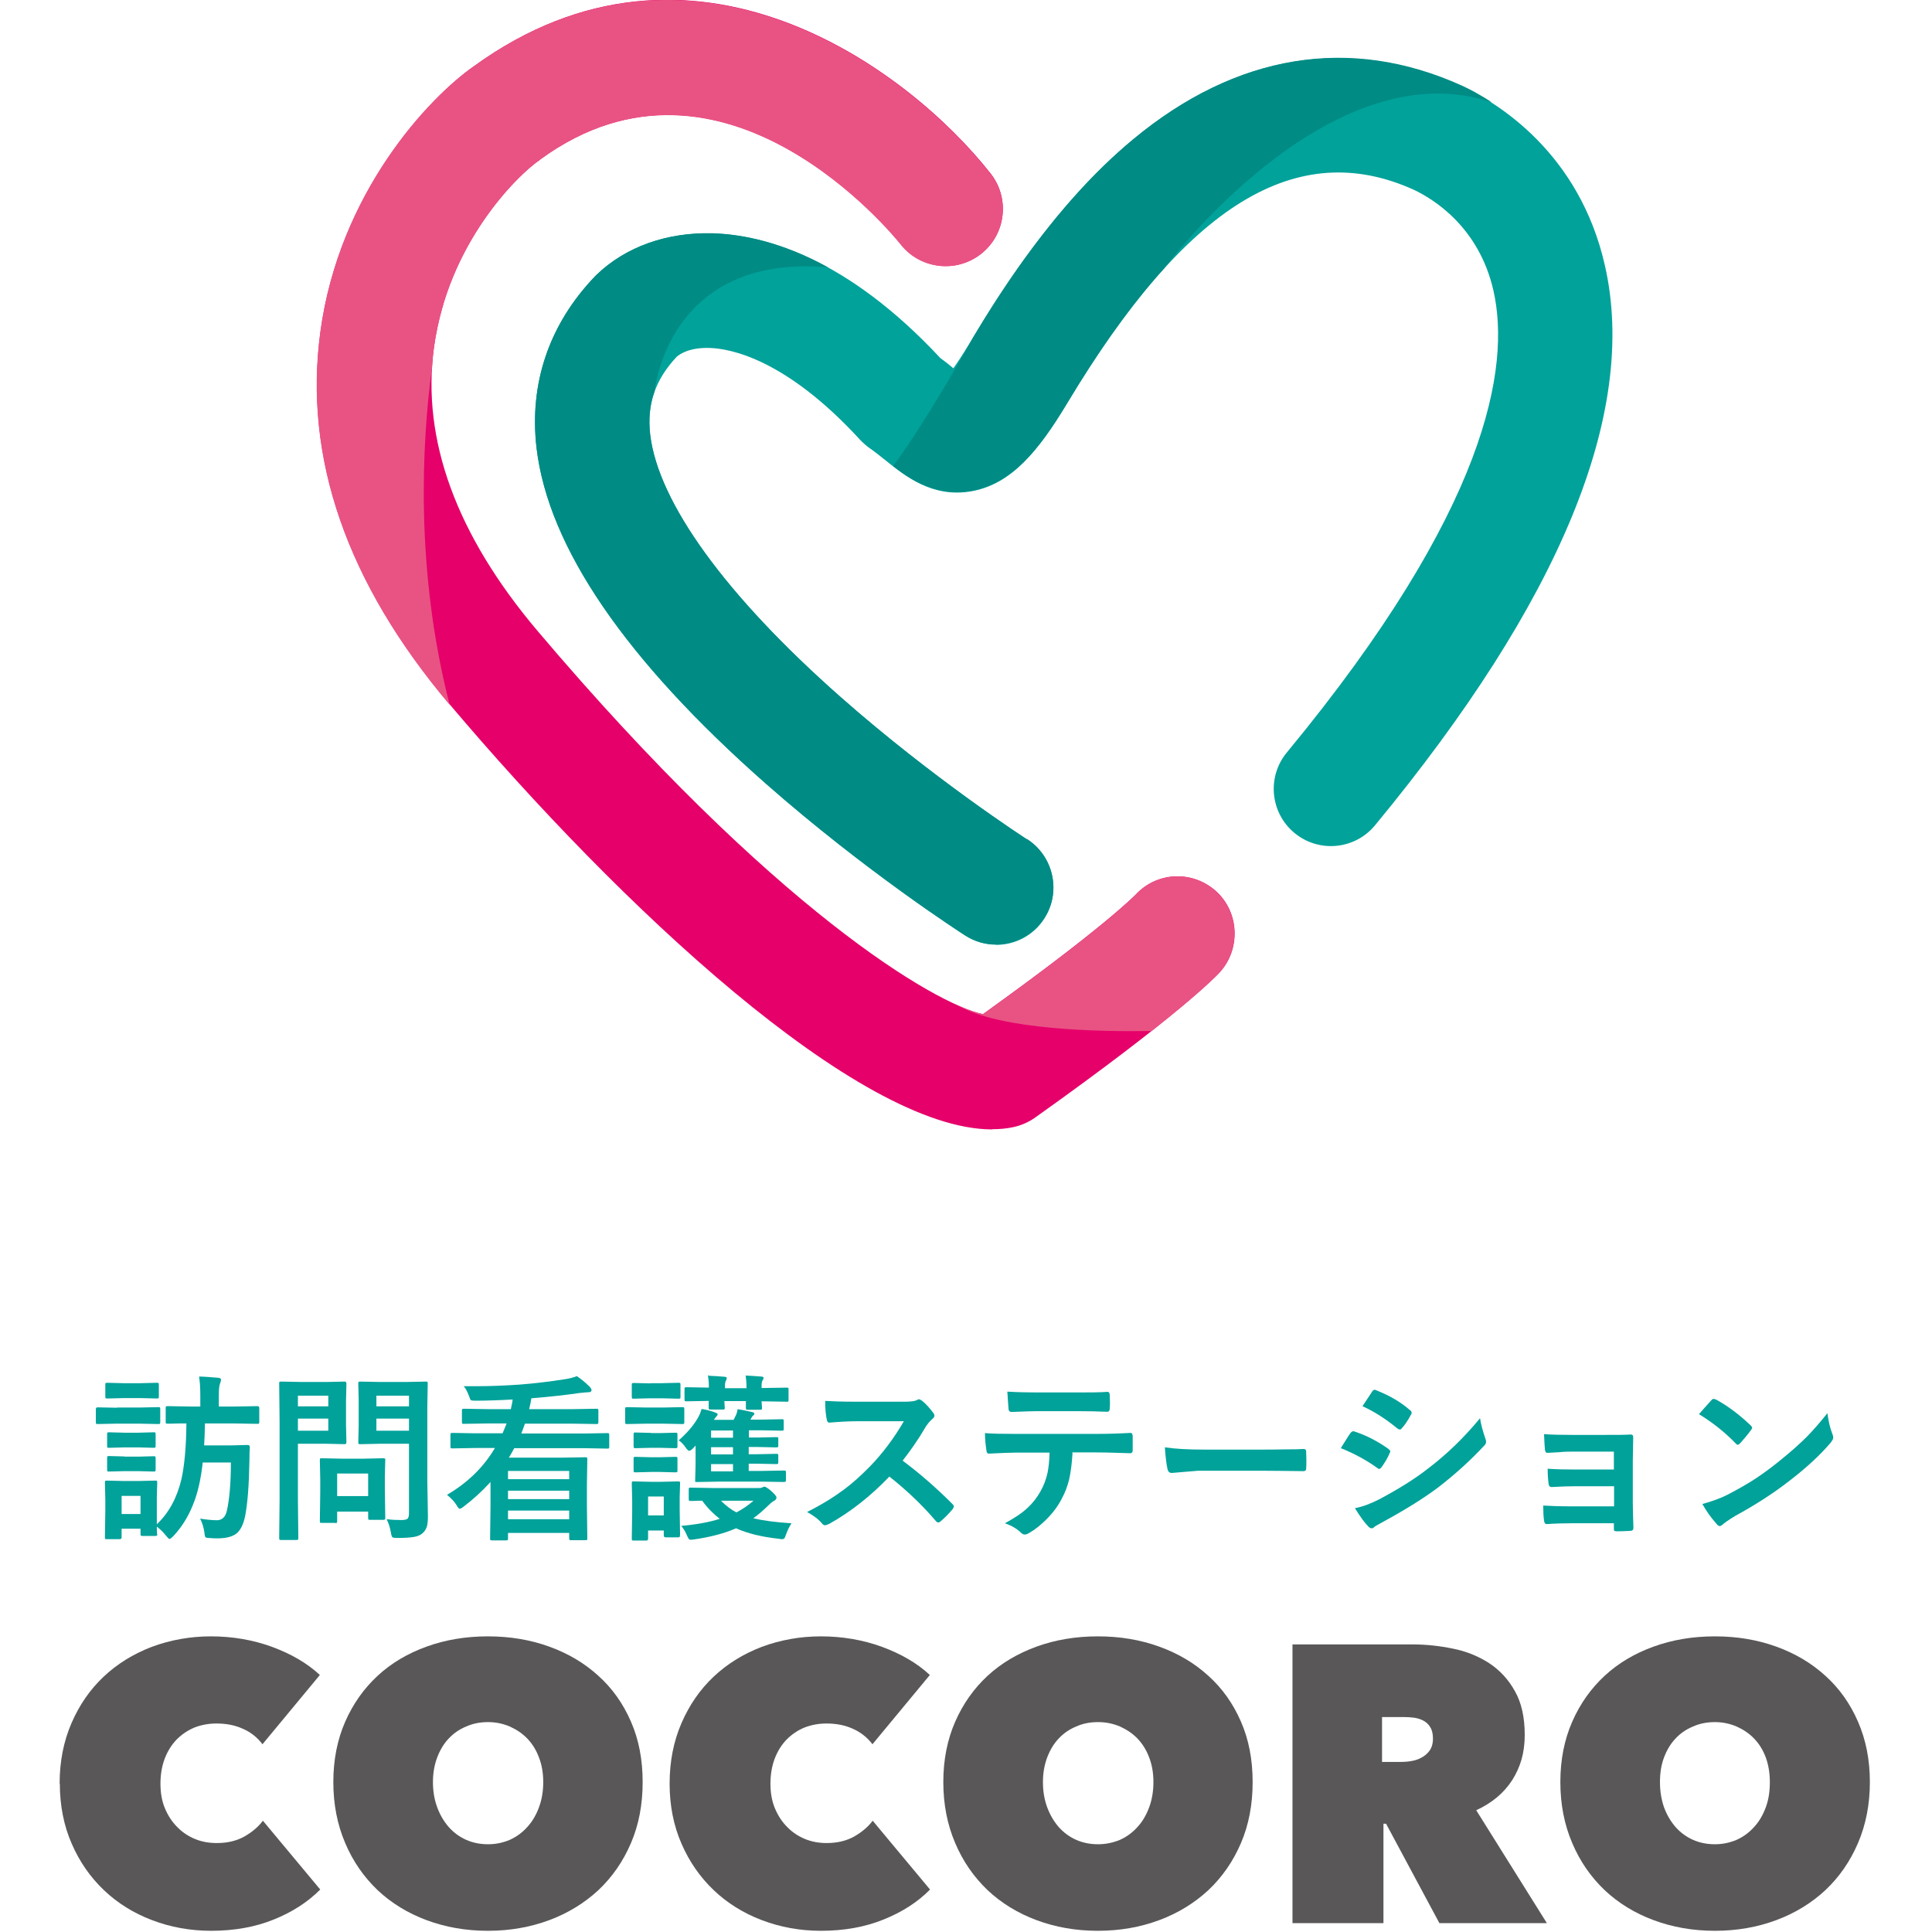
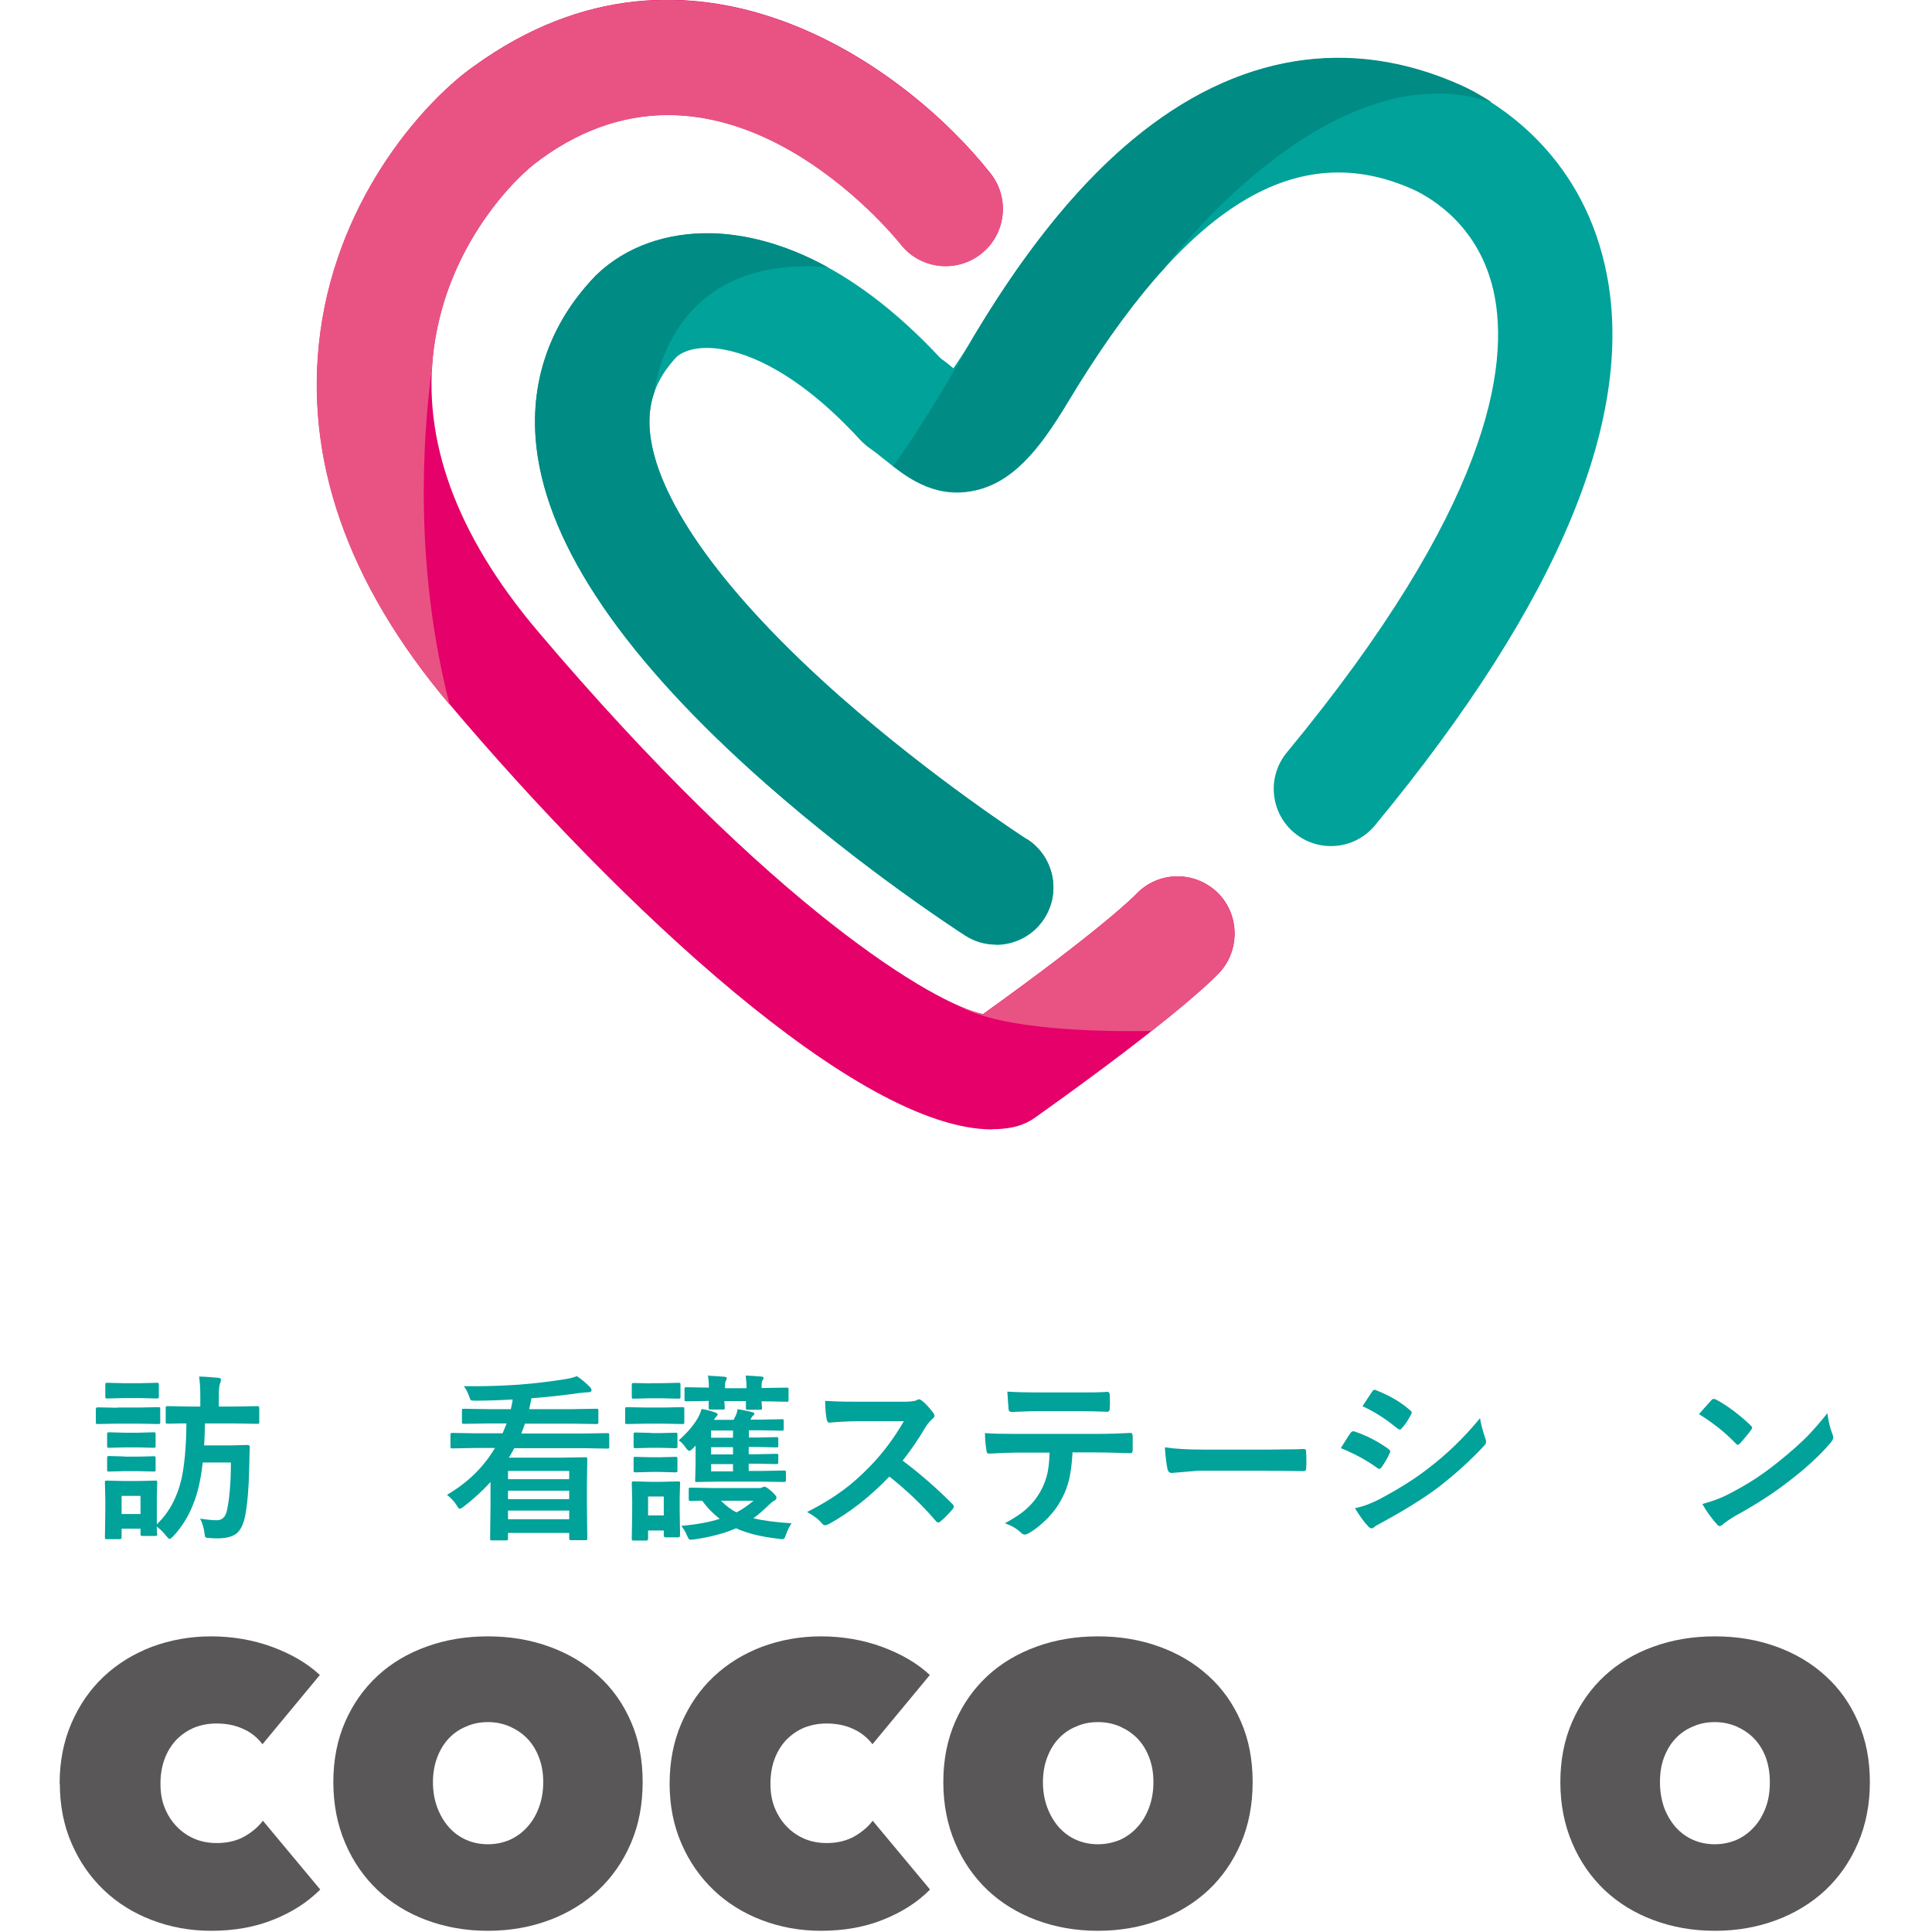
<svg xmlns="http://www.w3.org/2000/svg" width="324" height="324" viewBox="0 0 324 324" fill="none">
  <g clip-path="url(#clip0_188_637)">
    <path d="M10 299.126C10 295.38 10.675 292.005 11.991 288.968C13.307 285.93 15.096 283.331 17.391 281.171C19.686 279.011 22.386 277.358 25.457 276.176C28.562 275.029 31.87 274.421 35.38 274.421C38.89 274.421 42.4 274.995 45.606 276.176C48.812 277.358 51.513 278.91 53.639 280.901L44.02 292.511C43.142 291.364 42.062 290.486 40.712 289.913C39.396 289.305 37.911 289.035 36.291 289.035C34.975 289.035 33.726 289.271 32.612 289.71C31.465 290.183 30.486 290.858 29.609 291.735C28.765 292.613 28.09 293.693 27.617 294.941C27.145 296.19 26.909 297.608 26.909 299.126C26.909 300.645 27.145 302.029 27.651 303.244C28.157 304.459 28.832 305.505 29.71 306.383C30.554 307.26 31.566 307.935 32.714 308.408C33.861 308.88 35.076 309.083 36.359 309.083C38.148 309.083 39.7 308.711 41.016 307.969C42.299 307.226 43.345 306.349 44.087 305.336L53.706 316.879C51.58 319.005 49.015 320.659 45.91 321.908C42.839 323.156 39.329 323.798 35.414 323.798C31.904 323.798 28.596 323.19 25.491 322.009C22.386 320.828 19.686 319.14 17.425 316.98C15.13 314.786 13.341 312.221 12.025 309.184C10.709 306.18 10.034 302.805 10.034 299.126H10Z" fill="#595757" />
    <path d="M55.9 298.856C55.9 295.11 56.575 291.735 57.891 288.731C59.208 285.728 61.03 283.163 63.325 281.036C65.62 278.91 68.354 277.29 71.526 276.143C74.699 274.995 78.108 274.421 81.82 274.421C85.532 274.421 88.941 274.995 92.114 276.143C95.286 277.29 98.02 278.91 100.349 281.036C102.678 283.129 104.5 285.694 105.816 288.731C107.133 291.735 107.774 295.11 107.774 298.856C107.774 302.603 107.133 306.011 105.816 309.083C104.5 312.154 102.678 314.786 100.349 316.98C98.02 319.14 95.286 320.828 92.114 322.009C88.941 323.19 85.532 323.798 81.82 323.798C78.108 323.798 74.699 323.19 71.526 322.009C68.354 320.828 65.62 319.14 63.325 316.98C61.03 314.786 59.208 312.188 57.891 309.083C56.575 306.011 55.9 302.603 55.9 298.856ZM72.606 298.856C72.606 300.409 72.843 301.793 73.315 303.075C73.787 304.358 74.429 305.438 75.239 306.383C76.049 307.294 77.028 308.036 78.175 308.543C79.323 309.049 80.537 309.285 81.854 309.285C83.17 309.285 84.385 309.015 85.499 308.543C86.612 308.036 87.591 307.328 88.435 306.383C89.279 305.471 89.92 304.358 90.392 303.075C90.865 301.793 91.101 300.409 91.101 298.856C91.101 297.304 90.865 295.988 90.392 294.739C89.92 293.49 89.279 292.444 88.435 291.566C87.591 290.689 86.612 290.048 85.499 289.541C84.385 289.069 83.17 288.799 81.854 288.799C80.537 288.799 79.289 289.035 78.175 289.541C77.028 290.014 76.049 290.689 75.239 291.566C74.429 292.41 73.787 293.49 73.315 294.739C72.843 295.988 72.606 297.371 72.606 298.856Z" fill="#595757" />
    <path d="M112.296 299.126C112.296 295.38 112.971 292.005 114.288 288.968C115.604 285.93 117.393 283.331 119.688 281.171C121.983 279.011 124.683 277.358 127.754 276.176C130.859 275.029 134.166 274.421 137.676 274.421C141.186 274.421 144.696 274.995 147.903 276.176C151.109 277.358 153.809 278.91 155.935 280.901L146.316 292.511C145.439 291.364 144.325 290.486 143.009 289.913C141.693 289.305 140.208 289.035 138.588 289.035C137.271 289.035 136.056 289.271 134.909 289.71C133.761 290.183 132.783 290.858 131.905 291.735C131.061 292.613 130.386 293.693 129.914 294.941C129.441 296.19 129.205 297.608 129.205 299.126C129.205 300.645 129.441 302.029 129.948 303.244C130.454 304.459 131.129 305.505 132.006 306.383C132.85 307.26 133.863 307.935 135.01 308.408C136.158 308.88 137.373 309.083 138.621 309.083C140.41 309.083 141.963 308.711 143.279 307.969C144.561 307.226 145.608 306.349 146.35 305.336L155.969 316.879C153.876 319.005 151.278 320.659 148.173 321.908C145.101 323.156 141.591 323.798 137.676 323.798C134.166 323.798 130.859 323.19 127.754 322.009C124.649 320.828 121.949 319.14 119.688 316.98C117.393 314.786 115.604 312.221 114.288 309.184C112.971 306.18 112.296 302.805 112.296 299.126Z" fill="#595757" />
    <path d="M158.196 298.856C158.196 295.11 158.871 291.735 160.188 288.731C161.504 285.728 163.326 283.163 165.621 281.036C167.916 278.91 170.684 277.29 173.823 276.143C176.995 274.995 180.404 274.421 184.116 274.421C187.829 274.421 191.238 274.995 194.41 276.143C197.583 277.29 200.316 278.91 202.645 281.036C204.974 283.129 206.796 285.694 208.113 288.731C209.429 291.735 210.07 295.11 210.07 298.856C210.07 302.603 209.429 306.011 208.113 309.083C206.796 312.154 204.974 314.786 202.645 316.98C200.316 319.14 197.583 320.828 194.41 322.009C191.238 323.19 187.829 323.798 184.116 323.798C180.404 323.798 176.995 323.19 173.823 322.009C170.65 320.828 167.916 319.14 165.621 316.98C163.326 314.786 161.504 312.188 160.188 309.083C158.871 306.011 158.196 302.603 158.196 298.856ZM174.903 298.856C174.903 300.409 175.139 301.793 175.611 303.075C176.084 304.358 176.725 305.438 177.535 306.383C178.345 307.294 179.324 308.036 180.471 308.543C181.619 309.049 182.834 309.285 184.15 309.285C185.466 309.285 186.681 309.015 187.829 308.543C188.943 308.036 189.921 307.328 190.765 306.383C191.609 305.471 192.25 304.358 192.723 303.075C193.195 301.793 193.431 300.409 193.431 298.856C193.431 297.304 193.195 295.988 192.723 294.739C192.25 293.49 191.609 292.444 190.765 291.566C189.921 290.689 188.943 290.048 187.829 289.541C186.715 289.069 185.5 288.799 184.15 288.799C182.8 288.799 181.585 289.035 180.471 289.541C179.324 290.014 178.345 290.689 177.535 291.566C176.725 292.41 176.084 293.49 175.611 294.739C175.139 295.988 174.903 297.371 174.903 298.856Z" fill="#595757" />
-     <path d="M216.719 275.771H236.834C239.129 275.771 241.39 276.007 243.651 276.48C245.913 276.919 247.937 277.762 249.726 278.91C251.515 280.091 252.966 281.644 254.046 283.601C255.16 285.559 255.7 287.989 255.7 290.959C255.7 293.929 254.991 296.325 253.608 298.519C252.19 300.712 250.199 302.366 247.566 303.581L259.413 322.515H241.39L232.446 305.843H232.007V322.515H216.752V275.805L216.719 275.771ZM231.805 295.481H234.876C235.382 295.481 235.99 295.448 236.597 295.346C237.239 295.245 237.813 295.076 238.353 294.772C238.893 294.502 239.365 294.097 239.736 293.591C240.107 293.085 240.31 292.41 240.31 291.566C240.31 290.722 240.141 290.081 239.837 289.609C239.534 289.136 239.129 288.765 238.656 288.529C238.184 288.292 237.644 288.124 237.104 288.056C236.53 287.989 236.024 287.955 235.517 287.955H231.771V295.481H231.805Z" fill="#595757" />
    <path d="M261.674 298.856C261.674 295.11 262.349 291.735 263.665 288.731C264.981 285.728 266.804 283.163 269.099 281.036C271.394 278.91 274.128 277.29 277.3 276.143C280.473 274.995 283.881 274.421 287.594 274.421C291.306 274.421 294.715 274.995 297.888 276.143C301.06 277.29 303.794 278.91 306.123 281.036C308.451 283.129 310.274 285.694 311.59 288.731C312.906 291.735 313.581 295.11 313.581 298.856C313.581 302.603 312.906 306.011 311.59 309.083C310.274 312.154 308.451 314.786 306.123 316.98C303.794 319.14 301.06 320.828 297.888 322.009C294.715 323.19 291.306 323.798 287.594 323.798C283.881 323.798 280.473 323.19 277.3 322.009C274.128 320.828 271.394 319.14 269.099 316.98C266.804 314.786 264.981 312.188 263.665 309.083C262.349 306.011 261.674 302.603 261.674 298.856ZM278.38 298.856C278.38 300.409 278.616 301.793 279.055 303.075C279.528 304.358 280.169 305.438 280.979 306.383C281.789 307.294 282.768 308.036 283.915 308.543C285.063 309.049 286.278 309.285 287.594 309.285C288.91 309.285 290.125 309.015 291.239 308.543C292.353 308.036 293.331 307.328 294.175 306.383C295.019 305.471 295.66 304.358 296.133 303.075C296.605 301.793 296.808 300.409 296.808 298.856C296.808 297.304 296.571 295.988 296.133 294.739C295.66 293.49 295.019 292.444 294.175 291.566C293.331 290.689 292.353 290.048 291.239 289.541C290.125 289.069 288.91 288.799 287.594 288.799C286.278 288.799 285.029 289.035 283.915 289.541C282.768 290.014 281.789 290.689 280.979 291.566C280.169 292.41 279.528 293.49 279.055 294.739C278.583 295.988 278.38 297.371 278.38 298.856Z" fill="#595757" />
    <path d="M19.619 236.047H23.365L26.571 235.98C26.571 235.98 26.841 235.98 26.841 236.047C26.841 236.081 26.875 236.182 26.875 236.317V238.477C26.875 238.477 26.875 238.747 26.808 238.781C26.774 238.781 26.672 238.815 26.538 238.815L23.331 238.747H19.585L16.345 238.815C16.345 238.815 16.109 238.815 16.109 238.747C16.109 238.714 16.075 238.612 16.075 238.477V236.317C16.075 236.115 16.176 236.014 16.379 236.014L19.619 236.081V236.047ZM26.369 257.242C26.369 257.411 26.369 257.512 26.301 257.546C26.267 257.546 26.166 257.58 26.031 257.58H23.871C23.871 257.58 23.635 257.58 23.601 257.512C23.601 257.479 23.567 257.377 23.567 257.242V256.365H20.395V257.816C20.395 258.019 20.294 258.12 20.058 258.12H17.931C17.762 258.12 17.628 258.12 17.628 258.052C17.594 258.019 17.594 257.917 17.594 257.816L17.661 253.361V251.437L17.594 248.602C17.594 248.602 17.594 248.366 17.661 248.332C17.695 248.332 17.796 248.299 17.965 248.299L20.699 248.366H23.297L26.065 248.299C26.065 248.299 26.335 248.299 26.335 248.366C26.335 248.4 26.369 248.501 26.369 248.636L26.301 250.965V255.622C28.326 253.699 29.676 251.201 30.419 248.096C30.925 245.835 31.229 242.696 31.262 238.714C30.351 238.714 29.541 238.714 28.832 238.747H28.124C28.124 238.747 27.854 238.747 27.82 238.714C27.82 238.68 27.786 238.579 27.786 238.41V236.149C27.786 236.149 27.786 235.879 27.854 235.845C27.887 235.845 27.989 235.811 28.124 235.811L32.005 235.879H33.591V234.056C33.591 232.774 33.524 231.694 33.389 230.85C34.165 230.85 35.245 230.951 36.561 231.052C36.899 231.086 37.068 231.187 37.068 231.39C37.068 231.525 37 231.761 36.899 232.031C36.764 232.335 36.696 233.01 36.696 234.056V235.879H39.261L43.176 235.811C43.379 235.811 43.48 235.912 43.48 236.149V238.41C43.48 238.579 43.48 238.68 43.413 238.747C43.379 238.747 43.311 238.781 43.176 238.781L39.261 238.714H34.367C34.334 240.334 34.3 241.549 34.233 242.392H38.924L41.523 242.325C41.759 242.325 41.894 242.426 41.894 242.696C41.86 243.169 41.826 243.945 41.826 244.957C41.759 249.041 41.523 252.112 41.117 254.205C40.814 255.69 40.307 256.702 39.565 257.242C38.89 257.715 37.877 257.985 36.494 257.985C36.156 257.985 35.65 257.985 34.975 257.917C34.638 257.917 34.435 257.816 34.401 257.715C34.367 257.614 34.3 257.344 34.266 256.905C34.131 256.061 33.895 255.319 33.557 254.677C34.638 254.846 35.583 254.947 36.359 254.947C37.236 254.947 37.81 254.407 38.046 253.361C38.485 251.404 38.721 248.704 38.721 245.261H33.996C33.693 248.062 33.153 250.492 32.309 252.484C31.532 254.407 30.453 256.129 29.069 257.614C28.765 257.917 28.562 258.086 28.427 258.086C28.326 258.086 28.124 257.884 27.82 257.512C27.314 256.871 26.808 256.399 26.301 256.027C26.301 256.399 26.301 256.702 26.335 256.972C26.335 257.141 26.335 257.242 26.335 257.242H26.369ZM20.733 231.964H23.567L26.267 231.896C26.436 231.896 26.538 231.896 26.605 231.964C26.605 231.997 26.639 232.099 26.639 232.234V234.225C26.639 234.225 26.639 234.461 26.571 234.495C26.538 234.495 26.436 234.529 26.267 234.529L23.567 234.461H20.733L17.999 234.529C17.999 234.529 17.729 234.529 17.695 234.461C17.695 234.427 17.661 234.326 17.661 234.191V232.2C17.661 232.2 17.661 231.964 17.729 231.93C17.729 231.93 17.864 231.896 17.999 231.896L20.733 231.964ZM20.867 240.266H23.196L25.727 240.199C25.896 240.199 25.997 240.199 26.065 240.266C26.065 240.266 26.099 240.401 26.099 240.536V242.494C26.099 242.494 26.099 242.73 26.031 242.764C25.997 242.764 25.896 242.797 25.727 242.797L23.196 242.73H20.867L18.302 242.797C18.134 242.797 18.032 242.797 17.999 242.73C17.999 242.696 17.965 242.595 17.965 242.46V240.502C17.965 240.502 17.965 240.266 18.032 240.232C18.066 240.232 18.168 240.199 18.302 240.199L20.867 240.266ZM20.867 244.282H23.196L25.727 244.215C25.896 244.215 25.997 244.215 26.065 244.282C26.065 244.316 26.099 244.417 26.099 244.552V246.476C26.099 246.476 26.099 246.712 26.031 246.746C25.997 246.746 25.896 246.78 25.727 246.78L23.196 246.712H20.867L18.302 246.78C18.134 246.78 18.032 246.78 17.999 246.712C17.999 246.679 17.965 246.577 17.965 246.442V244.519C17.965 244.519 17.965 244.249 18.032 244.215C18.066 244.215 18.168 244.181 18.302 244.181L20.867 244.249V244.282ZM23.567 250.864H20.395V253.901H23.567V250.864Z" fill="#00A29A" />
-     <path d="M54.786 231.761L57.79 231.694C57.992 231.694 58.094 231.795 58.094 232.031L58.026 235.001V238.916L58.094 241.852C58.094 242.089 57.992 242.19 57.79 242.19L54.786 242.122H49.96V251.505L50.028 257.917C50.028 257.917 50.028 258.187 49.96 258.221C49.926 258.221 49.825 258.255 49.69 258.255H47.125C47.125 258.255 46.889 258.255 46.855 258.187C46.855 258.187 46.821 258.052 46.821 257.917L46.889 251.505V238.477L46.821 232.031C46.821 232.031 46.821 231.761 46.889 231.727C46.922 231.727 47.024 231.694 47.159 231.694L50.669 231.761H54.786ZM55.056 234.056H49.96V235.845H55.056V234.056ZM55.056 239.929V237.904H49.96V239.929H55.056ZM56.17 255.386H53.976C53.976 255.386 53.706 255.386 53.672 255.352C53.672 255.352 53.639 255.251 53.639 255.116L53.706 250.222V248.062L53.639 244.89C53.639 244.89 53.639 244.62 53.706 244.586C53.774 244.552 53.841 244.552 53.976 244.552L57.149 244.62H61.097L64.27 244.552C64.27 244.552 64.54 244.552 64.574 244.62C64.608 244.654 64.608 244.755 64.608 244.89L64.54 247.489V249.817L64.608 254.509C64.608 254.509 64.608 254.779 64.574 254.812C64.54 254.812 64.439 254.88 64.304 254.88H62.11C61.941 254.88 61.84 254.88 61.773 254.812C61.773 254.779 61.739 254.677 61.739 254.509V253.496H56.541V255.116C56.541 255.116 56.541 255.352 56.474 255.386C56.474 255.386 56.339 255.42 56.17 255.42V255.386ZM56.541 247.117V250.897H61.739V247.117H56.541ZM64.945 254.779C65.688 254.88 66.498 254.914 67.375 254.914C67.881 254.914 68.252 254.812 68.388 254.644C68.522 254.475 68.59 254.171 68.59 253.732V242.122H63.764L60.456 242.19C60.288 242.19 60.186 242.19 60.119 242.122C60.119 242.089 60.085 241.987 60.085 241.852L60.153 239.152V234.765L60.085 232.031C60.085 232.031 60.085 231.761 60.153 231.727C60.153 231.727 60.288 231.694 60.456 231.694L63.764 231.761H68.084L71.391 231.694C71.391 231.694 71.661 231.694 71.695 231.761C71.695 231.795 71.729 231.896 71.729 232.031L71.661 236.014V248.332L71.763 254.306C71.763 255.082 71.695 255.69 71.56 256.095C71.425 256.466 71.222 256.804 70.885 257.107C70.514 257.445 70.041 257.647 69.4 257.749C68.826 257.85 67.915 257.917 66.7 257.917C66.194 257.917 65.89 257.884 65.789 257.782C65.721 257.715 65.62 257.445 65.552 257.006C65.418 256.196 65.181 255.454 64.844 254.779H64.945ZM68.59 234.056H63.123V235.845H68.59V234.056ZM63.123 239.929H68.59V237.904H63.123V239.929Z" fill="#00A29A" />
    <path d="M75.002 250.661C78.445 248.636 81.111 246.038 83.001 242.831H79.626L75.88 242.899C75.88 242.899 75.61 242.899 75.576 242.831C75.576 242.798 75.543 242.696 75.543 242.561V240.604C75.543 240.604 75.543 240.368 75.61 240.334C75.644 240.334 75.745 240.3 75.914 240.3L79.66 240.368H84.284C84.486 239.929 84.689 239.355 84.959 238.714H81.854L77.77 238.781C77.77 238.781 77.534 238.781 77.5 238.714C77.5 238.68 77.466 238.579 77.466 238.444V236.554C77.466 236.554 77.466 236.318 77.534 236.284C77.567 236.284 77.669 236.25 77.804 236.25L81.888 236.318H85.668C85.802 235.676 85.938 235.136 85.971 234.698C83.507 234.833 81.415 234.9 79.66 234.9C79.289 234.9 79.052 234.866 78.951 234.799C78.884 234.731 78.782 234.495 78.647 234.09C78.377 233.381 78.074 232.808 77.77 232.47C78.411 232.47 79.086 232.47 79.795 232.47C82.225 232.47 84.655 232.369 87.119 232.2C89.684 231.998 92.249 231.694 94.78 231.289C95.455 231.188 96.13 231.019 96.737 230.783C97.446 231.255 98.155 231.829 98.864 232.538C99.1 232.774 99.201 232.976 99.201 233.145C99.201 233.348 99.032 233.483 98.661 233.483C98.324 233.483 97.817 233.55 97.109 233.618C95.084 233.921 92.418 234.225 89.11 234.495C89.043 234.934 88.941 235.541 88.739 236.318H95.961L100.011 236.25C100.011 236.25 100.281 236.25 100.315 236.318C100.315 236.351 100.349 236.453 100.349 236.588V238.478C100.349 238.478 100.349 238.714 100.281 238.781C100.247 238.781 100.146 238.815 100.011 238.815L95.961 238.748H88.03C87.794 239.423 87.591 239.996 87.422 240.401H98.088L101.834 240.334C101.834 240.334 102.07 240.334 102.137 240.401C102.137 240.435 102.171 240.536 102.171 240.671V242.629C102.171 242.629 102.171 242.865 102.104 242.899C102.104 242.899 102.002 242.933 101.834 242.933L98.088 242.865H86.241C85.802 243.675 85.499 244.215 85.33 244.451H94.139L98.155 244.384C98.155 244.384 98.391 244.384 98.459 244.451C98.459 244.485 98.493 244.586 98.493 244.721L98.425 249.008V252.45L98.493 257.951C98.493 258.12 98.493 258.221 98.425 258.255C98.425 258.255 98.29 258.289 98.155 258.289H95.793C95.793 258.289 95.522 258.289 95.489 258.221C95.489 258.188 95.455 258.086 95.455 257.951V257.074H85.195V257.985C85.195 257.985 85.195 258.255 85.127 258.289C85.094 258.289 84.993 258.323 84.858 258.323H82.495C82.495 258.323 82.259 258.323 82.225 258.255C82.225 258.255 82.191 258.12 82.191 257.985L82.259 252.518V248.535C80.808 250.121 79.323 251.471 77.804 252.619C77.466 252.889 77.23 253.024 77.095 253.024C76.96 253.024 76.791 252.821 76.521 252.349C76.184 251.809 75.644 251.235 74.969 250.695L75.002 250.661ZM95.455 246.679H85.195V248.063H95.455V246.679ZM85.195 251.404H95.455V249.986H85.195V251.404ZM85.195 254.779H95.455V253.328H85.195V254.779Z" fill="#00A29A" />
    <path d="M108.449 236.048H111.149L114.422 235.98C114.422 235.98 114.692 235.98 114.726 236.048C114.726 236.081 114.76 236.183 114.76 236.318V238.444C114.76 238.613 114.76 238.714 114.692 238.781C114.659 238.781 114.557 238.815 114.422 238.815L111.149 238.748H108.449L105.175 238.815C105.175 238.815 104.905 238.815 104.871 238.748C104.871 238.714 104.837 238.613 104.837 238.444V236.318C104.837 236.318 104.837 236.048 104.905 236.014C104.939 236.014 105.04 235.98 105.175 235.98L108.449 236.048ZM114.017 257.479C114.017 257.648 114.017 257.749 113.95 257.783C113.95 257.783 113.815 257.816 113.68 257.816H111.621C111.419 257.816 111.317 257.715 111.317 257.479V256.669H108.685V258.019C108.685 258.255 108.584 258.356 108.381 258.356H106.289C106.289 258.356 106.019 258.356 105.985 258.289C105.985 258.289 105.951 258.154 105.951 258.019L106.019 253.496V251.573L105.951 248.771C105.951 248.771 105.951 248.501 106.019 248.468C106.052 248.434 106.154 248.434 106.322 248.434L109.124 248.501H110.912L113.747 248.434C113.747 248.434 113.984 248.434 114.017 248.501C114.017 248.535 114.051 248.636 114.051 248.771L113.984 251.066V253.159L114.051 257.479H114.017ZM109.056 231.964H110.98L113.747 231.896C113.916 231.896 114.017 231.896 114.085 231.964C114.085 231.998 114.119 232.099 114.119 232.234V234.225C114.119 234.394 114.119 234.495 114.051 234.529C114.017 234.529 113.916 234.563 113.747 234.563L110.98 234.495H109.056L106.255 234.563C106.255 234.563 105.985 234.563 105.985 234.495C105.985 234.461 105.951 234.36 105.951 234.225V232.234C105.951 232.234 105.951 231.998 106.019 231.964C106.052 231.964 106.154 231.93 106.289 231.93L109.09 231.998L109.056 231.964ZM109.191 240.334H110.642L113.241 240.266C113.41 240.266 113.511 240.266 113.579 240.334C113.579 240.368 113.612 240.469 113.612 240.604V242.561C113.612 242.561 113.612 242.798 113.545 242.831C113.511 242.831 113.41 242.865 113.241 242.865L110.642 242.798H109.191L106.592 242.865C106.592 242.865 106.356 242.865 106.289 242.798C106.289 242.764 106.255 242.663 106.255 242.528V240.57C106.255 240.57 106.255 240.3 106.322 240.266C106.356 240.233 106.457 240.233 106.592 240.233L109.191 240.3V240.334ZM109.191 244.384H110.642L113.241 244.316C113.41 244.316 113.511 244.316 113.579 244.384C113.579 244.418 113.612 244.519 113.612 244.654V246.578C113.612 246.578 113.612 246.848 113.545 246.881C113.511 246.881 113.41 246.915 113.241 246.915L110.642 246.848H109.191L106.592 246.915C106.592 246.915 106.356 246.915 106.289 246.848C106.289 246.814 106.255 246.713 106.255 246.578V244.654C106.255 244.654 106.255 244.384 106.322 244.35C106.356 244.316 106.457 244.316 106.592 244.316L109.191 244.384ZM111.317 250.965H108.685V254.138H111.317V250.965ZM113.781 241.583C115.131 240.401 116.211 239.186 116.987 237.87C117.291 237.364 117.494 236.858 117.662 236.284C118.506 236.419 119.249 236.621 119.89 236.858C120.194 236.959 120.362 237.094 120.362 237.161C120.362 237.296 120.261 237.431 120.126 237.566C119.991 237.701 119.856 237.904 119.721 238.106H123.029L123.434 237.296C123.569 236.993 123.636 236.689 123.704 236.318C124.176 236.385 125.02 236.554 126.201 236.824C126.404 236.891 126.505 236.959 126.505 237.06C126.505 237.195 126.437 237.296 126.302 237.398C126.167 237.499 126.032 237.701 125.931 237.938L125.83 238.073H127.72L131.129 238.005C131.129 238.005 131.399 238.005 131.399 238.073C131.399 238.073 131.432 238.208 131.432 238.343V239.591C131.432 239.591 131.432 239.861 131.365 239.895C131.331 239.895 131.23 239.929 131.095 239.929L127.686 239.861H125.594V241.076H127.011L130.184 241.009C130.352 241.009 130.454 241.009 130.487 241.076C130.521 241.11 130.521 241.211 130.521 241.346V242.393C130.521 242.393 130.521 242.663 130.454 242.696C130.42 242.696 130.319 242.73 130.15 242.73L126.977 242.663H125.56V243.878H126.977L130.184 243.81C130.184 243.81 130.454 243.81 130.487 243.878C130.521 243.911 130.521 244.013 130.521 244.181V245.16C130.521 245.329 130.521 245.43 130.454 245.464C130.454 245.498 130.319 245.531 130.184 245.531L127.011 245.464H125.56V246.679H127.619L131.466 246.611C131.466 246.611 131.736 246.611 131.77 246.679C131.77 246.713 131.804 246.814 131.804 246.983V248.198C131.804 248.198 131.804 248.434 131.736 248.468C131.736 248.468 131.601 248.535 131.466 248.535L127.619 248.468H120.7L116.886 248.535C116.717 248.535 116.616 248.535 116.582 248.468C116.582 248.468 116.582 248.333 116.582 248.198L116.65 245.599V242.899C116.65 242.73 116.65 242.561 116.65 242.426L116.279 242.831C115.975 243.169 115.705 243.304 115.57 243.304C115.469 243.304 115.3 243.169 115.064 242.865C114.659 242.258 114.254 241.853 113.882 241.583H113.781ZM132.715 255.521C132.445 255.893 132.141 256.466 131.837 257.276C131.702 257.681 131.601 257.918 131.534 257.985C131.466 258.086 131.331 258.12 131.163 258.12C131.095 258.12 130.892 258.12 130.589 258.053C127.787 257.749 125.391 257.175 123.434 256.298C121.51 257.141 119.215 257.749 116.481 258.154C116.177 258.188 115.975 258.221 115.874 258.221C115.671 258.221 115.536 258.154 115.469 258.019C115.401 257.918 115.3 257.715 115.165 257.411C114.929 256.838 114.625 256.365 114.254 255.893C116.886 255.656 119.046 255.251 120.7 254.711C119.62 253.868 118.607 252.855 117.764 251.674C117.257 251.674 116.751 251.674 116.312 251.708C116.009 251.708 115.84 251.708 115.84 251.708C115.671 251.708 115.57 251.708 115.536 251.64C115.536 251.606 115.502 251.505 115.502 251.37V249.818C115.502 249.649 115.502 249.548 115.57 249.514C115.604 249.48 115.705 249.48 115.84 249.48L119.62 249.548H127.045C127.45 249.548 127.686 249.548 127.821 249.446C128.024 249.379 128.125 249.311 128.159 249.311C128.361 249.311 128.766 249.548 129.306 250.02C129.914 250.56 130.217 250.931 130.217 251.134C130.217 251.37 130.082 251.539 129.846 251.674C129.576 251.809 129.272 252.045 128.935 252.383C128.091 253.193 127.247 253.969 126.336 254.61C127.956 255.015 130.082 255.285 132.681 255.454L132.715 255.521ZM118.844 230.715C119.755 230.749 120.632 230.816 121.476 230.884C121.746 230.884 121.881 230.985 121.881 231.12C121.881 231.221 121.847 231.323 121.78 231.458C121.645 231.66 121.577 231.998 121.577 232.403V232.808H125.189V232.605C125.189 231.896 125.121 231.255 125.054 230.681C125.931 230.715 126.809 230.783 127.652 230.85C127.922 230.85 128.057 230.951 128.057 231.086C128.057 231.188 128.024 231.289 127.922 231.424C127.787 231.626 127.72 231.93 127.72 232.369V232.774H127.889L131.905 232.706C131.905 232.706 132.175 232.706 132.209 232.774C132.242 232.808 132.242 232.909 132.242 233.044V234.765C132.242 234.765 132.242 235.001 132.175 235.035C132.175 235.069 132.074 235.069 131.905 235.069L127.889 235.001H127.72L127.787 236.115C127.787 236.115 127.787 236.351 127.72 236.385C127.686 236.419 127.585 236.419 127.416 236.419H125.425C125.425 236.419 125.155 236.419 125.121 236.351C125.121 236.318 125.087 236.216 125.087 236.081C125.087 236.014 125.087 235.879 125.087 235.676C125.087 235.406 125.087 235.17 125.087 234.968H121.476L121.544 236.081C121.544 236.081 121.544 236.318 121.476 236.351C121.442 236.385 121.341 236.385 121.206 236.385H119.181C119.181 236.385 118.945 236.385 118.877 236.318C118.877 236.284 118.844 236.183 118.844 236.048C118.844 235.98 118.844 235.845 118.844 235.643C118.844 235.373 118.844 235.136 118.877 234.934L115.131 235.001C115.131 235.001 114.861 235.001 114.827 234.934C114.827 234.9 114.794 234.799 114.794 234.664V232.943C114.794 232.943 114.794 232.706 114.861 232.673C114.895 232.673 114.996 232.639 115.131 232.639L118.877 232.706V232.504C118.877 231.795 118.81 231.154 118.709 230.58L118.844 230.715ZM119.249 241.11H122.927V239.895H119.249V241.11ZM119.249 243.911H122.927V242.696H119.249V243.911ZM119.249 246.746H122.927V245.531H119.249V246.746ZM126.37 251.674H120.902C121.746 252.518 122.624 253.193 123.501 253.631C124.48 253.125 125.425 252.484 126.37 251.674Z" fill="#00A29A" />
    <path d="M151.379 244.958C154.18 247.05 156.948 249.446 159.715 252.214C159.884 252.383 159.951 252.518 159.951 252.653C159.951 252.788 159.884 252.923 159.749 253.091C159.108 253.868 158.433 254.543 157.724 255.15C157.589 255.251 157.488 255.319 157.353 255.319C157.251 255.319 157.083 255.251 156.948 255.083C154.686 252.416 152.088 249.953 149.151 247.624C146.013 250.898 142.638 253.564 139.06 255.555C138.689 255.724 138.453 255.791 138.385 255.791C138.183 255.791 138.014 255.69 137.879 255.521C137.305 254.813 136.461 254.171 135.348 253.564C137.778 252.349 139.836 251.066 141.558 249.784C142.975 248.738 144.426 247.421 145.911 245.903C148.071 243.675 149.928 241.178 151.581 238.343H143.819C142.266 238.343 140.68 238.444 139.06 238.579C138.858 238.579 138.723 238.41 138.655 238.073C138.486 237.33 138.385 236.284 138.385 234.934C139.465 235.001 141.153 235.069 143.448 235.069H151.716C152.763 235.069 153.438 234.968 153.775 234.799C153.876 234.731 153.978 234.664 154.113 234.664C154.214 234.664 154.382 234.731 154.619 234.9C155.26 235.406 155.901 236.115 156.576 237.026C156.678 237.195 156.711 237.33 156.711 237.397C156.711 237.6 156.576 237.803 156.306 238.005C155.901 238.376 155.53 238.815 155.193 239.355C154.079 241.279 152.796 243.135 151.345 244.991L151.379 244.958Z" fill="#00A29A" />
    <path d="M179.864 243.641C179.763 245.464 179.56 246.949 179.29 248.13C179.02 249.21 178.649 250.256 178.075 251.302C177.467 252.517 176.59 253.699 175.51 254.779C174.599 255.69 173.687 256.432 172.776 256.972C172.405 257.209 172.101 257.344 171.865 257.344C171.629 257.344 171.426 257.242 171.224 257.04C170.582 256.399 169.671 255.859 168.524 255.454C170.144 254.576 171.426 253.732 172.337 252.855C173.215 252.045 173.924 251.134 174.498 250.087C175.071 249.075 175.442 248.062 175.679 246.982C175.847 246.139 175.982 245.025 176.016 243.607H170.312C169.334 243.607 167.849 243.675 165.824 243.776C165.587 243.776 165.452 243.607 165.419 243.202C165.284 242.291 165.182 241.346 165.182 240.334C166.296 240.435 168.018 240.469 170.279 240.469H183.779C185.905 240.469 187.862 240.401 189.617 240.3C189.82 240.3 189.955 240.502 189.955 240.907C189.955 241.11 189.955 241.481 189.955 242.055C189.955 242.629 189.955 243 189.955 243.202C189.955 243.54 189.82 243.709 189.516 243.709C187.39 243.641 185.5 243.574 183.812 243.574H179.762L179.864 243.641ZM168.929 233.381C170.684 233.482 172.337 233.516 173.924 233.516H180.674C182.732 233.516 184.42 233.516 185.736 233.415C185.972 233.415 186.107 233.617 186.107 233.989C186.107 234.36 186.141 234.731 186.141 235.069C186.141 235.406 186.141 235.811 186.107 236.182C186.107 236.554 185.972 236.756 185.702 236.756C184.049 236.689 182.395 236.655 180.674 236.655H173.924C173.35 236.655 171.932 236.689 169.637 236.79C169.334 236.79 169.165 236.621 169.131 236.284C169.131 236.014 169.064 235.541 169.03 234.866C168.996 234.191 168.962 233.685 168.929 233.415V233.381Z" fill="#00A29A" />
    <path d="M195.422 242.73C196.975 242.966 199.169 243.101 201.902 243.101H211.589C212.534 243.101 213.749 243.101 215.267 243.067C217.157 243.067 218.271 243.034 218.507 243H218.642C218.912 243 219.047 243.135 219.047 243.439C219.047 243.911 219.081 244.384 219.081 244.856C219.081 245.329 219.081 245.801 219.047 246.274C219.047 246.577 218.912 246.712 218.609 246.712H218.474C215.47 246.679 213.242 246.645 211.757 246.645H200.924L196.502 247.016C196.131 247.016 195.895 246.814 195.794 246.375C195.625 245.599 195.456 244.384 195.355 242.73H195.422Z" fill="#00A29A" />
    <path d="M224.853 242.865C224.853 242.865 225.258 242.224 225.865 241.245C226.135 240.806 226.338 240.503 226.473 240.334C226.608 240.131 226.776 240.03 226.945 240.03C226.945 240.03 227.013 240.03 227.046 240.03C229.139 240.705 231.062 241.718 232.817 242.966C233.02 243.135 233.155 243.27 233.155 243.405C233.155 243.473 233.121 243.574 233.02 243.743C232.784 244.35 232.345 245.126 231.704 246.038C231.535 246.24 231.4 246.341 231.299 246.341C231.198 246.341 231.096 246.274 230.961 246.173C229.24 244.924 227.215 243.81 224.886 242.865H224.853ZM227.215 252.923C228.498 252.686 229.848 252.18 231.299 251.438C234.539 249.716 237.306 247.995 239.534 246.24C242.639 243.878 245.541 241.076 248.208 237.836C248.343 238.781 248.646 239.929 249.085 241.211C249.186 241.448 249.22 241.65 249.22 241.785C249.22 242.021 249.119 242.258 248.883 242.46C246.588 244.924 244.056 247.219 241.221 249.413C238.893 251.168 235.889 253.058 232.244 255.049C231.198 255.623 230.59 255.96 230.489 256.061C230.354 256.23 230.185 256.298 230.016 256.298C229.814 256.298 229.611 256.163 229.409 255.926C228.835 255.353 228.093 254.34 227.181 252.855L227.215 252.923ZM228.498 235.811L230.084 233.415C230.219 233.179 230.354 233.078 230.522 233.078C230.59 233.078 230.725 233.078 230.86 233.179C233.155 234.09 235.011 235.204 236.496 236.52C236.665 236.621 236.733 236.756 236.733 236.925C236.733 237.06 236.699 237.161 236.598 237.296C236.024 238.343 235.518 239.085 235.045 239.558C234.978 239.693 234.876 239.726 234.741 239.726C234.606 239.726 234.471 239.659 234.303 239.524C232.413 237.971 230.489 236.723 228.464 235.811H228.498Z" fill="#00A29A" />
-     <path d="M270.651 246.476V243.439H263.699C263.159 243.439 262.416 243.439 261.437 243.54C260.526 243.608 259.885 243.608 259.514 243.641C259.244 243.675 259.109 243.439 259.075 242.966C259.041 242.46 258.974 241.65 258.94 240.503C260.087 240.604 261.674 240.638 263.766 240.638H268.997C271.09 240.638 272.575 240.638 273.452 240.57C273.756 240.57 273.891 240.705 273.891 240.975V241.076L273.824 244.991V251.91C273.824 252.754 273.857 254.171 273.925 256.196C273.925 256.433 273.857 256.568 273.756 256.635C273.655 256.703 273.486 256.736 273.25 256.736C272.609 256.77 271.934 256.804 271.191 256.804C270.955 256.804 270.786 256.77 270.719 256.703C270.651 256.635 270.651 256.534 270.651 256.365V255.454H263.53C262.315 255.454 260.931 255.488 259.379 255.589C259.109 255.589 258.974 255.386 258.94 254.981C258.839 254.306 258.805 253.496 258.805 252.484C259.885 252.551 261.505 252.619 263.665 252.619H270.685V249.244H264.306C263.294 249.244 261.944 249.278 260.189 249.379C259.885 249.379 259.716 249.143 259.682 248.704C259.615 248.164 259.547 247.388 259.547 246.308C260.897 246.409 262.484 246.443 264.239 246.443H270.685L270.651 246.476Z" fill="#00A29A" />
    <path d="M284.894 237.195C285.4 236.588 286.109 235.811 286.986 234.833C287.121 234.664 287.256 234.596 287.425 234.596C287.526 234.596 287.627 234.664 287.83 234.731C289.686 235.744 291.61 237.161 293.567 239.018C293.736 239.186 293.837 239.321 293.837 239.423C293.837 239.524 293.77 239.659 293.669 239.794C293.028 240.671 292.386 241.414 291.812 242.055C291.644 242.224 291.509 242.291 291.441 242.291C291.34 242.291 291.205 242.224 291.07 242.055C289.247 240.165 287.189 238.545 284.927 237.161L284.894 237.195ZM285.535 252.214C287.121 251.775 288.505 251.269 289.585 250.729C291.542 249.716 293.129 248.805 294.411 247.961C295.525 247.219 296.808 246.308 298.225 245.16C300.25 243.54 301.836 242.123 303.017 240.941C304.131 239.794 305.279 238.478 306.46 236.993C306.629 238.309 306.899 239.49 307.304 240.503C307.405 240.739 307.439 240.941 307.439 241.076C307.439 241.313 307.27 241.616 306.966 241.988C305.211 244.046 302.916 246.173 300.048 248.366C297.55 250.324 294.546 252.281 290.969 254.239C289.922 254.88 289.248 255.353 288.944 255.623C288.741 255.825 288.539 255.926 288.404 255.926C288.269 255.926 288.066 255.825 287.897 255.589C286.952 254.543 286.176 253.429 285.501 252.248L285.535 252.214Z" fill="#00A29A" />
    <path d="M166.397 189.405C143.852 189.405 103.892 151.807 75.441 118.159C58.195 97.774 50.905 76.781 53.74 55.688C56.879 32.333 71.931 16.369 79.525 11.07C116.009 -15.322 152.121 11.306 166.127 29.093C169.401 33.244 168.692 39.285 164.541 42.559C160.39 45.833 154.349 45.124 151.075 40.972C149.86 39.454 121.375 4.387 90.696 26.663C90.629 26.73 90.561 26.764 90.494 26.831C86.646 29.464 75.104 40.905 72.775 58.252C70.683 73.71 76.521 89.674 90.089 105.739C129.745 152.584 156.947 168.446 164.845 170.066C184.994 155.621 190.225 150.255 190.461 150.019C194.072 146.137 200.08 145.935 203.995 149.512C207.876 153.09 208.079 159.232 204.501 163.114C203.86 163.789 197.616 170.336 173.552 187.447C172.439 188.224 171.19 188.764 169.874 189.034C168.794 189.27 167.612 189.371 166.431 189.371L166.397 189.405Z" fill="#E5006A" />
    <path d="M167.039 158.423C165.25 158.423 163.495 157.95 161.875 156.904C161.2 156.465 145.202 146.171 128.462 131.456C104.905 110.7 91.979 91.8 89.987 75.195C88.705 64.361 92.08 54.405 99.775 46.373C99.876 46.271 99.944 46.204 100.011 46.136C104.905 41.377 111.857 38.914 119.552 39.15C128.361 39.42 142.064 43.267 157.724 60.075C158.534 60.649 159.242 61.222 159.884 61.763C160.559 60.818 161.402 59.535 162.449 57.814C166.566 50.929 176.219 34.864 189.955 23.456C207.269 9.045 226.338 5.94 245.103 14.411C251.009 17.179 264.88 25.515 269.166 44.617C274.701 69.188 261.708 100.744 230.59 138.409C227.215 142.493 221.174 143.066 217.09 139.691C213.006 136.316 212.432 130.275 215.807 126.191C249.625 85.252 253.304 61.526 250.469 48.803C248.039 38.002 240.31 33.345 237.104 31.826C217.461 22.95 198.932 34.324 178.952 67.669C174.16 75.634 169.604 81.203 162.921 82.384C156.34 83.565 151.682 79.751 148.577 77.254C147.666 76.545 146.822 75.836 145.945 75.229C145.337 74.824 144.797 74.317 144.291 73.811C131.804 60.176 122.455 58.455 119.012 58.354C115.739 58.252 114.085 59.299 113.477 59.839C109.866 63.686 108.449 67.838 109.056 72.934C110.406 84.308 121.746 99.934 140.984 116.91C156.61 130.714 172.067 140.67 172.236 140.771C176.691 143.64 178.007 149.58 175.139 154.035C173.316 156.904 170.211 158.456 167.039 158.456V158.423Z" fill="#00A29A" />
    <path d="M72.438 61.864C72.505 60.649 72.606 59.468 72.775 58.286C73.112 55.822 73.653 53.46 74.294 51.233C74.328 51.064 74.361 50.962 74.361 50.962C78.344 37.733 87.186 29.126 90.46 26.865C90.528 26.797 90.595 26.764 90.662 26.696C121.341 4.421 149.826 39.487 151.041 41.006C154.315 45.157 160.356 45.866 164.507 42.593C168.692 39.319 169.401 33.278 166.094 29.126C152.087 11.34 115.941 -15.289 79.491 11.104C71.897 16.369 56.845 32.333 53.706 55.721C50.871 76.781 58.161 97.808 75.407 118.193C69.569 95.445 70.784 74.183 72.404 61.898L72.438 61.864Z" fill="#E95383" />
    <path d="M203.995 149.546C200.114 145.935 194.073 146.137 190.461 150.052C190.225 150.289 184.994 155.655 164.845 170.1C163.799 169.897 162.381 169.425 160.66 168.649C168.018 172.766 184.42 173.036 193.127 172.901C201.329 166.421 204.063 163.586 204.468 163.147C208.045 159.266 207.843 153.124 203.961 149.546H203.995Z" fill="#E95383" />
    <path d="M172.202 140.738C172.202 140.738 156.61 130.68 140.95 116.876C121.712 99.9 110.406 84.308 109.022 72.9C108.719 70.267 108.955 67.871 109.765 65.644C109.765 65.644 111.857 42.525 138.824 44.82C131.162 40.601 124.547 39.285 119.552 39.116C111.857 38.914 104.905 41.377 100.011 46.102C99.944 46.17 99.843 46.271 99.775 46.339C92.08 54.371 88.705 64.328 89.987 75.161C91.945 91.733 104.905 110.666 128.462 131.423C145.202 146.171 161.2 156.431 161.875 156.87C163.495 157.883 165.25 158.389 167.039 158.389C170.211 158.389 173.282 156.836 175.139 153.968C178.007 149.513 176.691 143.573 172.236 140.704L172.202 140.738Z" fill="#008B84" />
    <path d="M195.152 45.124C195.152 45.124 222.659 7.965 250.165 17.145C248.241 15.896 246.486 14.951 245.136 14.344C226.371 5.873 207.302 9.011 189.989 23.389C176.961 34.189 167.612 49.241 163.191 56.599C163.124 56.7 156.07 69.559 149.792 78.165C152.864 80.561 157.184 83.329 162.921 82.316C169.604 81.135 174.16 75.566 178.952 67.601C184.454 58.455 189.82 50.963 195.152 45.09V45.124Z" fill="#008B84" />
  </g>
  <defs>
    <clipPath id="clip0_188_637">
      <rect width="324" height="324" fill="white" />
    </clipPath>
  </defs>
</svg>